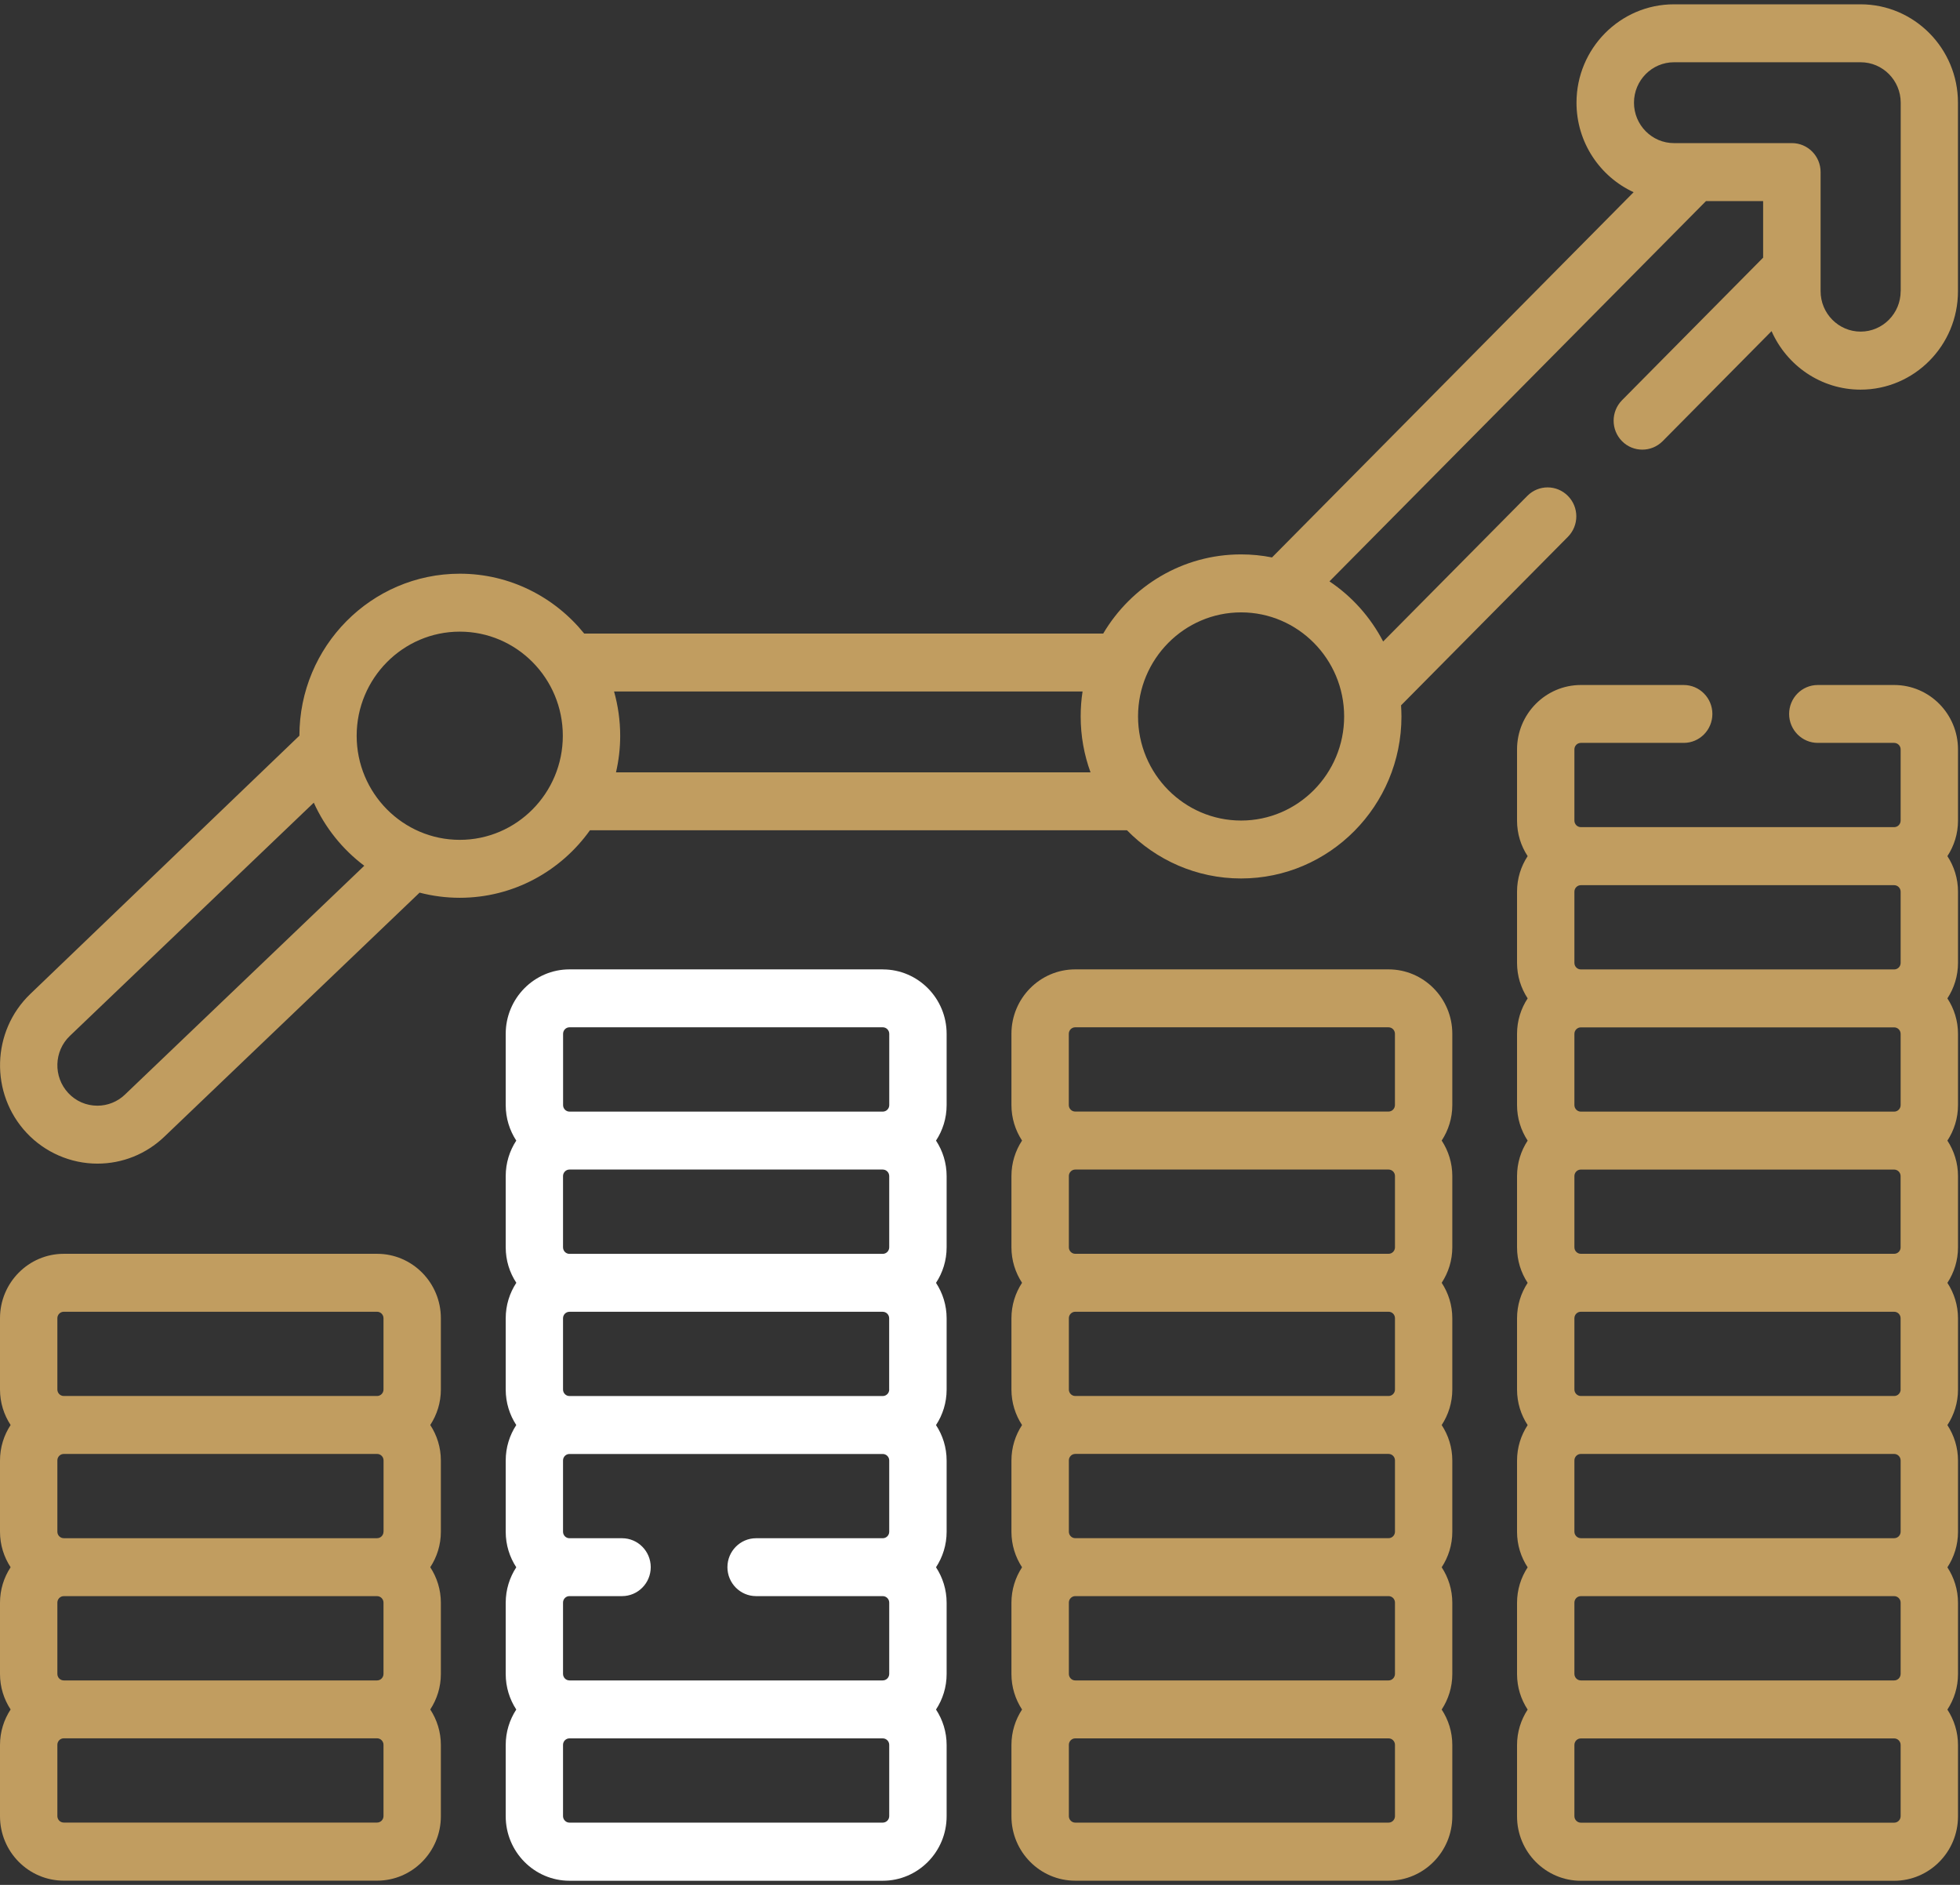
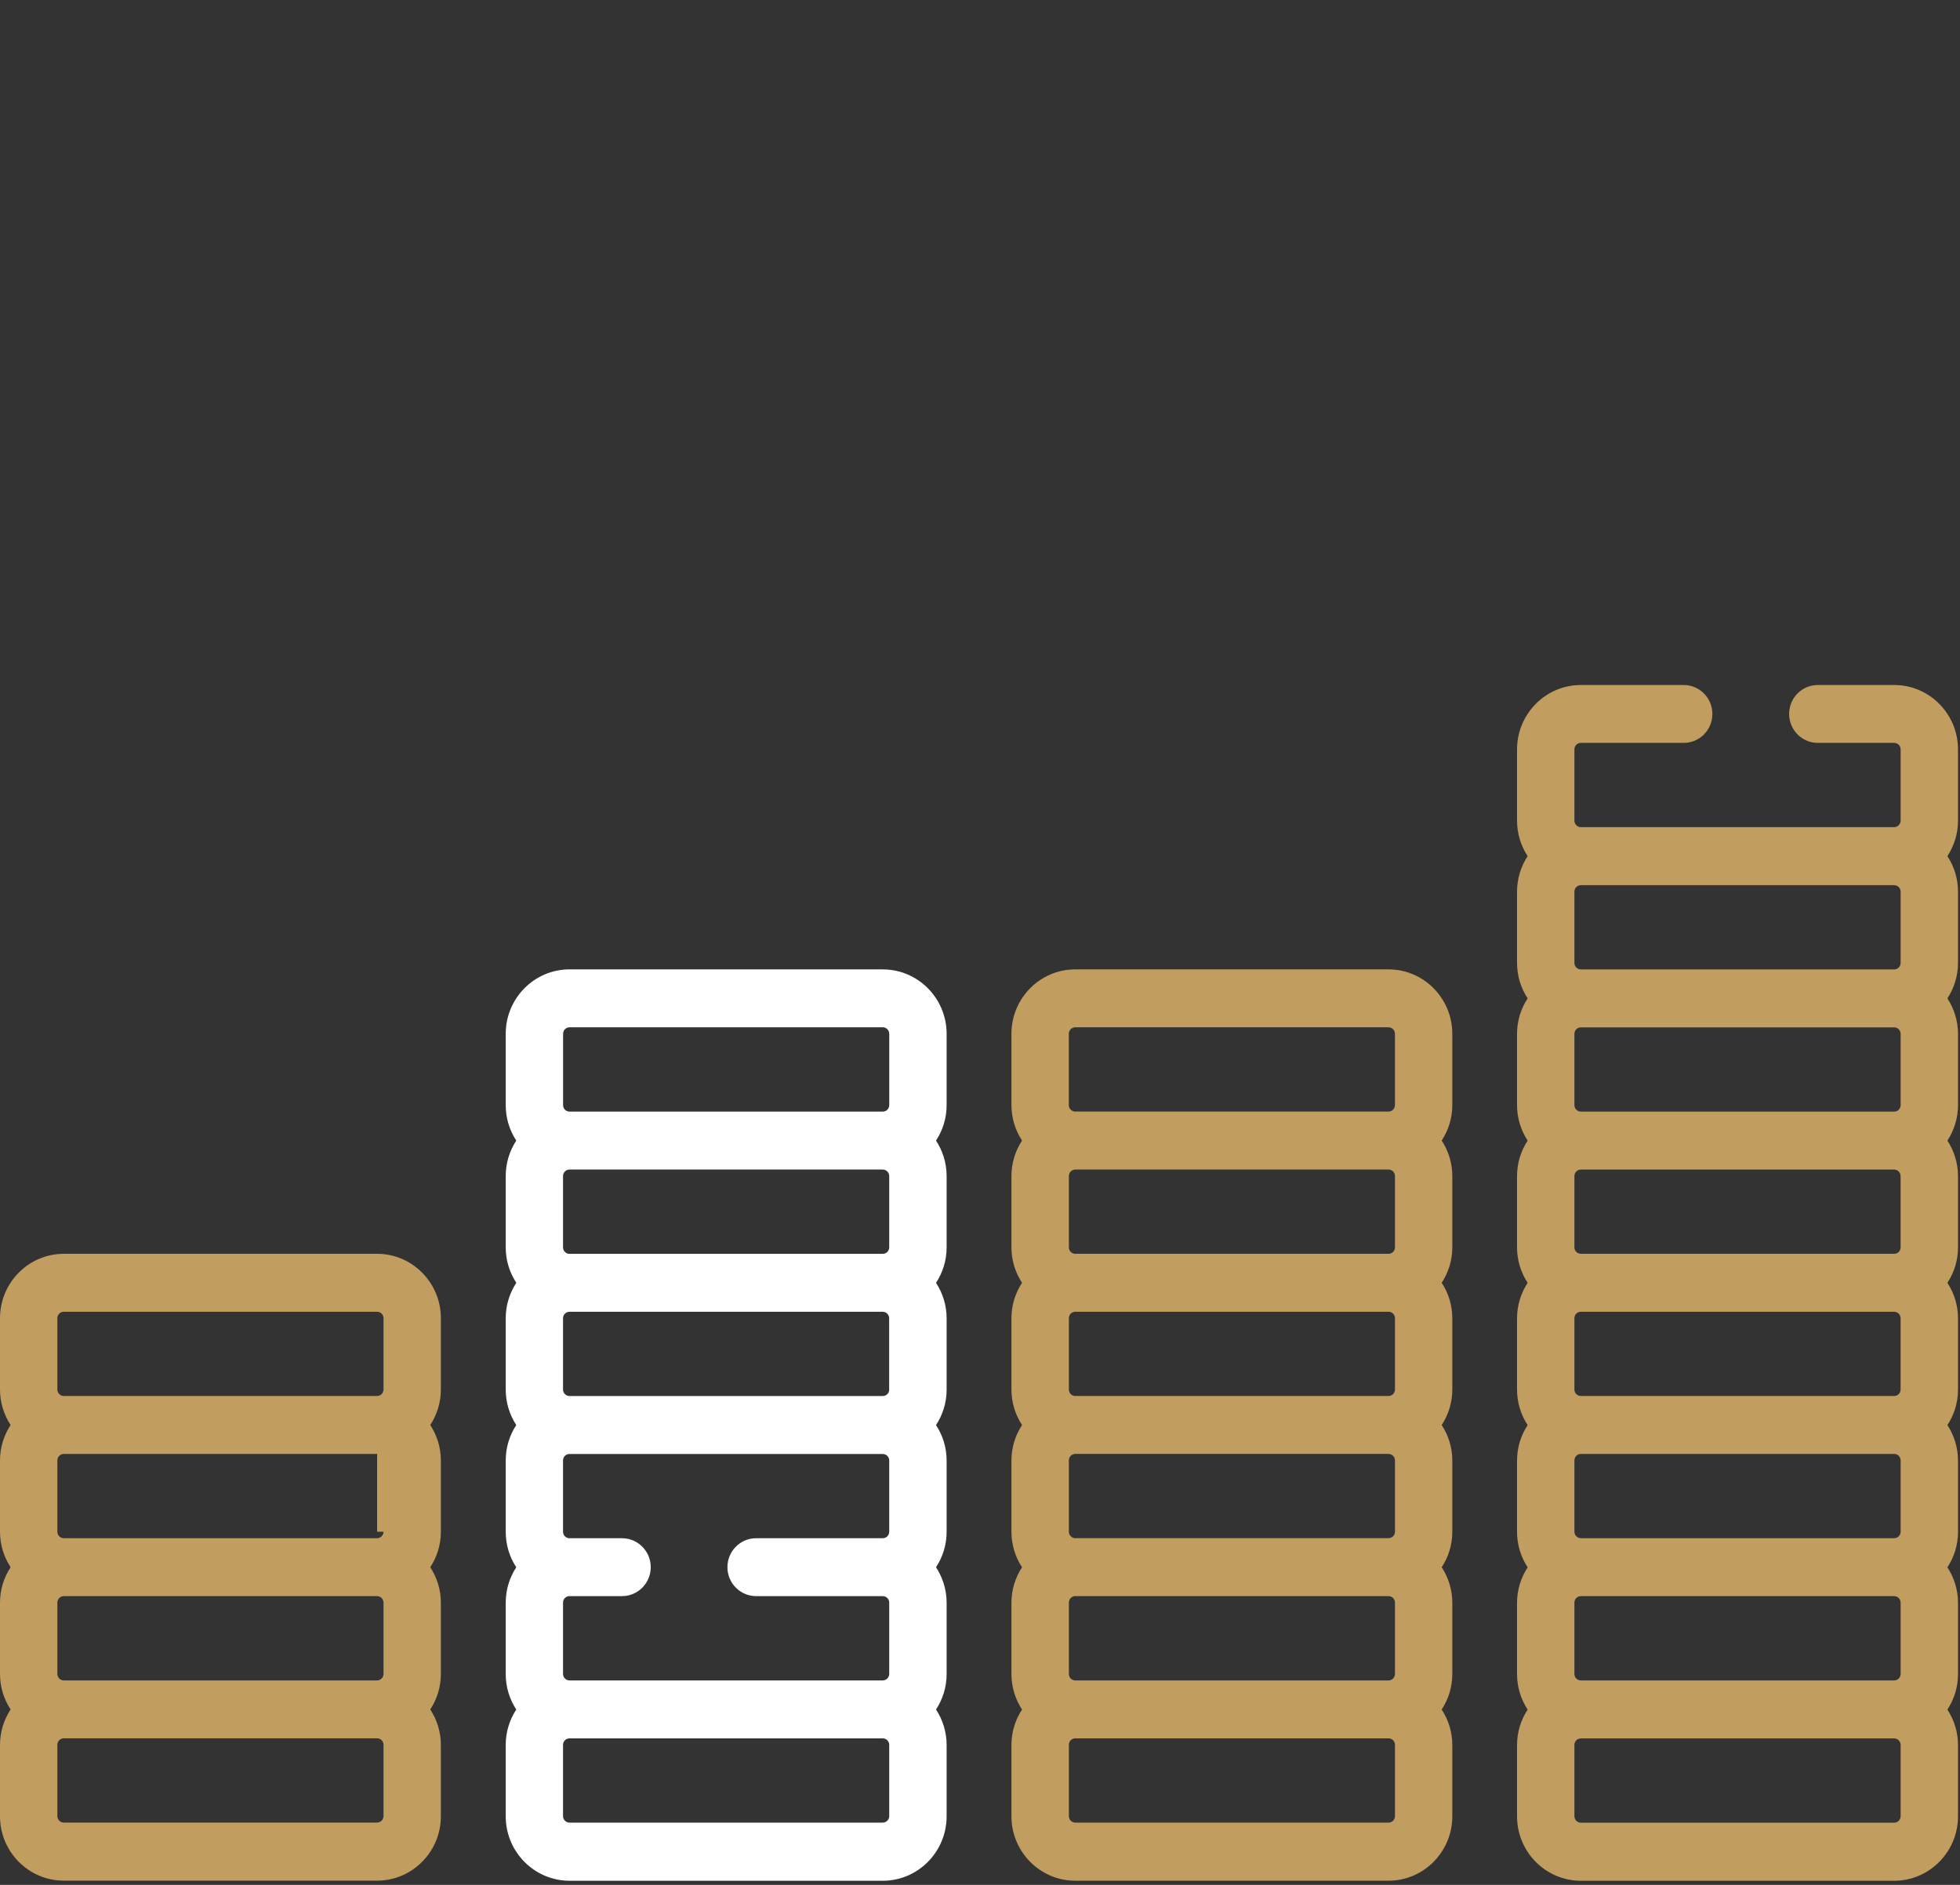
<svg xmlns="http://www.w3.org/2000/svg" width="104" height="100" viewBox="0 0 104 100" fill="none">
  <rect x="0" y="0" width="104" height="100" fill="#333333" stroke="none" />
  <g clip-path="url(#clip0_17_9708)">
-     <path d="M15.884 39.033L1.612 52.73C-0.455 54.708 -0.544 58.016 1.415 60.106C2.386 61.142 3.755 61.735 5.168 61.735C6.493 61.735 7.754 61.23 8.72 60.306L22.264 47.358C22.946 47.535 23.66 47.631 24.396 47.631C27.237 47.631 29.759 46.216 31.304 44.049H59.799C61.344 45.626 63.487 46.606 65.851 46.606C70.546 46.606 74.363 42.749 74.363 38.011C74.363 37.812 74.352 37.615 74.342 37.421L83.194 28.481C83.79 27.88 83.79 26.907 83.194 26.309C82.599 25.708 81.636 25.708 81.041 26.309L73.392 34.033C72.721 32.743 71.739 31.645 70.543 30.844L90.521 10.669H93.554V13.669L86.068 21.232C85.472 21.833 85.472 22.806 86.068 23.407C86.365 23.708 86.755 23.855 87.144 23.855C87.534 23.855 87.924 23.705 88.221 23.407L94.001 17.568C94.807 19.393 96.62 20.672 98.724 20.672C101.573 20.672 103.892 18.331 103.892 15.454V5.448C103.892 2.571 101.573 0.229 98.724 0.229H88.819C85.97 0.229 83.651 2.571 83.651 5.448C83.651 7.555 84.896 9.374 86.682 10.197L67.494 29.574C66.963 29.467 66.412 29.413 65.849 29.413C62.745 29.413 60.026 31.098 58.538 33.612H30.998C29.434 31.678 27.058 30.437 24.399 30.437C19.705 30.437 15.887 34.292 15.887 39.033H15.884ZM6.629 58.074C6.231 58.453 5.711 58.661 5.168 58.661C4.578 58.661 4.028 58.423 3.625 57.992C2.819 57.131 2.857 55.77 3.706 54.959L16.65 42.585C17.251 43.915 18.176 45.066 19.329 45.932L6.631 58.071L6.629 58.074ZM24.396 44.557C21.38 44.557 18.925 42.079 18.925 39.035C18.925 35.992 21.38 33.511 24.396 33.511C27.413 33.511 29.864 35.989 29.864 39.035C29.864 42.082 27.41 44.557 24.396 44.557ZM32.686 40.975C32.83 40.35 32.908 39.702 32.908 39.035C32.908 38.221 32.792 37.434 32.583 36.686H57.442C57.375 37.117 57.342 37.56 57.342 38.011C57.342 39.052 57.526 40.049 57.864 40.975H32.689H32.686ZM65.854 43.533C62.837 43.533 60.386 41.055 60.386 38.011C60.386 34.967 62.84 32.489 65.854 32.489C68.868 32.489 71.322 34.967 71.322 38.011C71.322 41.055 68.868 43.533 65.854 43.533ZM100.851 15.448C100.851 16.631 99.899 17.593 98.727 17.593C97.556 17.593 96.603 16.631 96.603 15.448V9.128C96.603 8.279 95.921 7.593 95.083 7.593H88.825C87.653 7.593 86.701 6.631 86.701 5.448C86.701 4.265 87.653 3.303 88.825 3.303H98.73C99.901 3.303 100.854 4.265 100.854 5.448V15.448H100.851Z" fill="#C19D60" />
-     <path d="M20.008 66.519H3.385C1.518 66.519 0 68.052 0 69.938V73.719C0 74.413 0.208 75.061 0.563 75.602C0.208 76.142 0 76.787 0 77.484V81.265C0 81.959 0.208 82.607 0.563 83.148C0.208 83.689 0 84.334 0 85.031V88.812C0 89.509 0.208 90.153 0.563 90.694C0.208 91.235 0 91.88 0 92.577V96.358C0 98.244 1.518 99.776 3.385 99.776H20.008C21.875 99.776 23.393 98.244 23.393 96.358V92.577C23.393 91.883 23.184 91.235 22.83 90.694C23.184 90.153 23.393 89.509 23.393 88.812V85.031C23.393 84.337 23.184 83.689 22.83 83.148C23.184 82.607 23.393 81.962 23.393 81.265V77.484C23.393 76.79 23.184 76.142 22.83 75.602C23.184 75.061 23.393 74.416 23.393 73.719V69.938C23.393 68.052 21.875 66.519 20.008 66.519ZM3.044 69.938C3.044 69.746 3.198 69.593 3.385 69.593H20.008C20.197 69.593 20.349 69.749 20.349 69.938V73.719C20.349 73.91 20.195 74.063 20.008 74.063H3.385C3.195 74.063 3.044 73.907 3.044 73.719V69.938ZM20.349 88.806C20.349 88.998 20.195 89.153 20.008 89.153H3.385C3.195 89.153 3.044 88.998 3.044 88.806V85.025C3.044 84.834 3.198 84.681 3.385 84.681H20.008C20.197 84.681 20.349 84.837 20.349 85.025V88.806ZM20.349 81.263C20.349 81.454 20.195 81.607 20.008 81.607H3.385C3.195 81.607 3.044 81.451 3.044 81.263V77.481C3.044 77.29 3.198 77.137 3.385 77.137C3.387 77.137 3.39 77.137 3.396 77.137H20C20 77.137 20.005 77.137 20.011 77.137C20.2 77.137 20.352 77.293 20.352 77.481V81.263H20.349ZM20.349 96.35C20.349 96.541 20.195 96.694 20.008 96.694H3.385C3.195 96.694 3.044 96.539 3.044 96.35V92.569C3.044 92.377 3.198 92.224 3.385 92.224H20.008C20.197 92.224 20.349 92.38 20.349 92.569V96.35Z" fill="#C19D60" />
+     <path d="M20.008 66.519H3.385C1.518 66.519 0 68.052 0 69.938V73.719C0 74.413 0.208 75.061 0.563 75.602C0.208 76.142 0 76.787 0 77.484V81.265C0 81.959 0.208 82.607 0.563 83.148C0.208 83.689 0 84.334 0 85.031V88.812C0 89.509 0.208 90.153 0.563 90.694C0.208 91.235 0 91.88 0 92.577V96.358C0 98.244 1.518 99.776 3.385 99.776H20.008C21.875 99.776 23.393 98.244 23.393 96.358V92.577C23.393 91.883 23.184 91.235 22.83 90.694C23.184 90.153 23.393 89.509 23.393 88.812V85.031C23.393 84.337 23.184 83.689 22.83 83.148C23.184 82.607 23.393 81.962 23.393 81.265V77.484C23.393 76.79 23.184 76.142 22.83 75.602C23.184 75.061 23.393 74.416 23.393 73.719V69.938C23.393 68.052 21.875 66.519 20.008 66.519ZM3.044 69.938C3.044 69.746 3.198 69.593 3.385 69.593H20.008C20.197 69.593 20.349 69.749 20.349 69.938V73.719C20.349 73.91 20.195 74.063 20.008 74.063H3.385C3.195 74.063 3.044 73.907 3.044 73.719V69.938ZM20.349 88.806C20.349 88.998 20.195 89.153 20.008 89.153H3.385C3.195 89.153 3.044 88.998 3.044 88.806V85.025C3.044 84.834 3.198 84.681 3.385 84.681H20.008C20.197 84.681 20.349 84.837 20.349 85.025V88.806ZM20.349 81.263C20.349 81.454 20.195 81.607 20.008 81.607H3.385C3.195 81.607 3.044 81.451 3.044 81.263V77.481C3.044 77.29 3.198 77.137 3.385 77.137C3.387 77.137 3.39 77.137 3.396 77.137H20C20 77.137 20.005 77.137 20.011 77.137V81.263H20.349ZM20.349 96.35C20.349 96.541 20.195 96.694 20.008 96.694H3.385C3.195 96.694 3.044 96.539 3.044 96.35V92.569C3.044 92.377 3.198 92.224 3.385 92.224H20.008C20.197 92.224 20.349 92.38 20.349 92.569V96.35Z" fill="#C19D60" />
    <path d="M46.842 51.429H30.219C28.352 51.429 26.834 52.962 26.834 54.849V58.631C26.834 59.325 27.04 59.972 27.394 60.513C27.04 61.054 26.834 61.699 26.834 62.396V66.175C26.834 66.871 27.04 67.516 27.397 68.057C27.042 68.598 26.834 69.243 26.834 69.94V73.721C26.834 74.415 27.04 75.063 27.394 75.604C27.04 76.145 26.834 76.789 26.834 77.486V81.267C26.834 81.962 27.04 82.609 27.394 83.15C27.04 83.691 26.834 84.336 26.834 85.032V88.814C26.834 89.508 27.04 90.156 27.394 90.697C27.04 91.237 26.834 91.882 26.834 92.579V96.36C26.834 98.246 28.352 99.781 30.219 99.781H46.842C48.709 99.781 50.229 98.248 50.229 96.36V92.579C50.229 91.885 50.021 91.237 49.666 90.697C50.021 90.156 50.229 89.511 50.229 88.814V85.032C50.229 84.338 50.021 83.691 49.666 83.15C50.021 82.609 50.229 81.964 50.229 81.267V77.489C50.229 76.792 50.021 76.147 49.666 75.606C50.021 75.065 50.229 74.421 50.229 73.724V69.942C50.229 69.248 50.021 68.601 49.666 68.06C50.021 67.519 50.229 66.874 50.229 66.177V62.396C50.229 61.702 50.021 61.054 49.666 60.513C50.021 59.972 50.229 59.328 50.229 58.631V54.849C50.229 52.964 48.712 51.431 46.842 51.431V51.429ZM29.878 54.849C29.878 54.658 30.029 54.502 30.219 54.502H46.842C47.031 54.502 47.185 54.658 47.185 54.849V58.631C47.185 58.819 47.031 58.975 46.842 58.975H30.219C30.029 58.975 29.878 58.819 29.878 58.631V54.849ZM47.183 81.265C47.183 81.456 47.029 81.609 46.839 81.609H40.118C39.28 81.609 38.598 82.298 38.598 83.145C38.598 83.992 39.28 84.68 40.118 84.68H46.839C47.029 84.68 47.183 84.836 47.183 85.024V88.806C47.183 88.997 47.029 89.153 46.839 89.153H30.216C30.027 89.153 29.875 88.997 29.875 88.806V85.024C29.875 84.833 30.027 84.68 30.216 84.68H33.008C33.847 84.68 34.529 83.992 34.529 83.145C34.529 82.298 33.847 81.609 33.008 81.609H30.216C30.027 81.609 29.875 81.453 29.875 81.265V77.483C29.875 77.292 30.027 77.139 30.216 77.139C30.221 77.139 30.224 77.139 30.23 77.139H46.826C46.826 77.139 46.837 77.139 46.839 77.139C47.029 77.139 47.183 77.295 47.183 77.483V81.265ZM47.183 73.721C47.183 73.912 47.029 74.065 46.839 74.065H30.216C30.027 74.065 29.875 73.91 29.875 73.721V69.94C29.875 69.748 30.029 69.595 30.216 69.595C30.221 69.595 30.227 69.595 30.232 69.595H46.82C46.82 69.595 46.831 69.595 46.837 69.595C47.026 69.595 47.18 69.748 47.18 69.94V73.721H47.183ZM47.183 66.175C47.183 66.366 47.029 66.522 46.839 66.522H30.216C30.027 66.522 29.875 66.366 29.875 66.175V62.396C29.875 62.205 30.029 62.049 30.216 62.049H46.839C47.029 62.049 47.183 62.205 47.183 62.396V66.175ZM47.183 96.352C47.183 96.543 47.029 96.697 46.839 96.697H30.216C30.027 96.697 29.875 96.541 29.875 96.352V92.571C29.875 92.379 30.029 92.227 30.216 92.227H46.839C47.029 92.227 47.183 92.382 47.183 92.571V96.352Z" fill="white" />
    <path d="M73.676 51.429H57.053C55.186 51.429 53.668 52.962 53.668 54.847V58.628C53.668 59.322 53.876 59.97 54.231 60.511C53.876 61.052 53.668 61.697 53.668 62.393V66.175C53.668 66.869 53.876 67.516 54.231 68.057C53.876 68.598 53.668 69.243 53.668 69.94V73.721C53.668 74.415 53.876 75.063 54.231 75.604C53.876 76.145 53.668 76.789 53.668 77.486V81.267C53.668 81.962 53.876 82.609 54.231 83.15C53.876 83.691 53.668 84.336 53.668 85.032V88.814C53.668 89.508 53.876 90.156 54.231 90.697C53.876 91.237 53.668 91.882 53.668 92.579V96.36C53.668 98.246 55.186 99.778 57.053 99.778H73.676C75.543 99.778 77.061 98.246 77.061 96.36V92.579C77.061 91.882 76.852 91.237 76.498 90.697C76.852 90.156 77.061 89.511 77.061 88.814V85.032C77.061 84.336 76.852 83.691 76.498 83.15C76.852 82.609 77.061 81.964 77.061 81.267V77.486C77.061 76.789 76.852 76.145 76.498 75.604C76.852 75.063 77.061 74.418 77.061 73.721V69.94C77.061 69.243 76.852 68.598 76.498 68.057C76.852 67.516 77.061 66.871 77.061 66.175V62.393C77.061 61.697 76.852 61.052 76.498 60.511C76.852 59.97 77.061 59.325 77.061 58.628V54.847C77.061 52.962 75.543 51.429 73.676 51.429ZM56.712 54.847C56.712 54.656 56.866 54.502 57.053 54.502H73.676C73.865 54.502 74.017 54.658 74.017 54.847V58.628C74.017 58.817 73.865 58.972 73.676 58.972H57.053C56.863 58.972 56.712 58.817 56.712 58.628V54.847ZM74.019 88.806C74.019 88.997 73.865 89.153 73.679 89.153H57.055C56.866 89.153 56.715 88.997 56.715 88.806V85.024C56.715 84.833 56.869 84.68 57.055 84.68H73.679C73.868 84.68 74.019 84.836 74.019 85.024V88.806ZM74.019 81.262C74.019 81.453 73.865 81.606 73.679 81.606H57.055C56.866 81.606 56.715 81.451 56.715 81.262V77.481C56.715 77.289 56.869 77.136 57.055 77.136C57.061 77.136 57.063 77.136 57.069 77.136H73.665C73.665 77.136 73.673 77.136 73.679 77.136C73.868 77.136 74.019 77.292 74.019 77.481V81.262ZM74.019 73.718C74.019 73.91 73.865 74.063 73.679 74.063H57.055C56.866 74.063 56.715 73.907 56.715 73.718V69.937C56.715 69.746 56.869 69.593 57.055 69.593C57.061 69.593 57.063 69.593 57.066 69.593H73.668C73.668 69.593 73.676 69.593 73.679 69.593C73.868 69.593 74.019 69.746 74.019 69.937V73.718ZM74.019 66.175C74.019 66.366 73.865 66.519 73.679 66.519H57.055C56.866 66.519 56.715 66.363 56.715 66.175V62.393C56.715 62.202 56.869 62.049 57.055 62.049C57.061 62.049 57.066 62.049 57.072 62.049H73.662C73.662 62.049 73.673 62.049 73.679 62.049C73.868 62.049 74.019 62.205 74.019 62.393V66.175ZM74.019 96.352C74.019 96.543 73.865 96.697 73.679 96.697H57.055C56.866 96.697 56.715 96.541 56.715 96.352V92.571C56.715 92.379 56.869 92.227 57.055 92.227H73.679C73.868 92.227 74.019 92.382 74.019 92.571V96.352Z" fill="#C19D60" />
    <path d="M100.507 36.342H96.454C95.612 36.342 94.933 37.03 94.933 37.877C94.933 38.724 95.615 39.413 96.454 39.413H100.507C100.696 39.413 100.85 39.569 100.85 39.757V43.536C100.85 43.727 100.696 43.883 100.507 43.883H83.883C83.694 43.883 83.54 43.727 83.54 43.536V39.757C83.54 39.566 83.694 39.413 83.883 39.413H89.341C90.182 39.413 90.861 38.724 90.861 37.877C90.861 37.03 90.179 36.342 89.341 36.342H83.883C82.017 36.342 80.496 37.875 80.496 39.76V43.538C80.496 44.235 80.704 44.883 81.059 45.421C80.704 45.962 80.496 46.607 80.496 47.303V51.085C80.496 51.782 80.704 52.426 81.059 52.968C80.704 53.508 80.496 54.153 80.496 54.85V58.631C80.496 59.325 80.704 59.973 81.059 60.514C80.704 61.055 80.496 61.703 80.496 62.396V66.178C80.496 66.872 80.704 67.519 81.059 68.06C80.704 68.601 80.496 69.246 80.496 69.943V73.724C80.496 74.418 80.704 75.066 81.059 75.607C80.704 76.148 80.496 76.793 80.496 77.489V81.271C80.496 81.965 80.704 82.612 81.059 83.153C80.704 83.694 80.496 84.339 80.496 85.036V88.817C80.496 89.511 80.704 90.159 81.059 90.7C80.704 91.241 80.496 91.888 80.496 92.582V96.364C80.496 98.249 82.014 99.782 83.883 99.782H100.507C102.374 99.782 103.894 98.249 103.894 96.364V92.582C103.894 91.888 103.686 91.241 103.331 90.7C103.686 90.159 103.894 89.514 103.894 88.817V85.036C103.894 84.339 103.686 83.694 103.331 83.153C103.686 82.612 103.894 81.968 103.894 81.271V77.489C103.894 76.795 103.686 76.148 103.331 75.607C103.686 75.066 103.894 74.418 103.894 73.724V69.943C103.894 69.249 103.686 68.601 103.331 68.06C103.686 67.519 103.894 66.872 103.894 66.178V62.396C103.894 61.703 103.686 61.055 103.331 60.514C103.686 59.973 103.894 59.328 103.894 58.631V54.85C103.894 54.156 103.686 53.508 103.331 52.968C103.686 52.426 103.894 51.782 103.894 51.085V47.303C103.894 46.61 103.686 45.962 103.331 45.421C103.686 44.88 103.894 44.235 103.894 43.538V39.76C103.894 37.875 102.376 36.342 100.507 36.342ZM100.85 88.806C100.85 88.998 100.696 89.153 100.507 89.153H83.883C83.694 89.153 83.54 88.998 83.54 88.806V85.025C83.54 84.834 83.694 84.681 83.883 84.681H100.507C100.696 84.681 100.85 84.836 100.85 85.025V88.806ZM100.85 81.263C100.85 81.454 100.696 81.607 100.507 81.607H83.883C83.694 81.607 83.54 81.451 83.54 81.263V77.481C83.54 77.29 83.694 77.137 83.883 77.137C83.889 77.137 83.892 77.137 83.897 77.137H100.493C100.493 77.137 100.504 77.137 100.507 77.137C100.696 77.137 100.85 77.293 100.85 77.481V81.263ZM100.85 73.719C100.85 73.91 100.696 74.063 100.507 74.063H83.883C83.694 74.063 83.54 73.907 83.54 73.719V69.937C83.54 69.746 83.694 69.593 83.883 69.593C83.886 69.593 83.892 69.593 83.894 69.593H100.493C100.493 69.593 100.501 69.593 100.504 69.593C100.693 69.593 100.848 69.746 100.848 69.937V73.719H100.85ZM100.85 66.175C100.85 66.366 100.696 66.519 100.507 66.519H83.883C83.694 66.519 83.54 66.364 83.54 66.175V62.394C83.54 62.203 83.694 62.05 83.883 62.05C83.886 62.05 83.892 62.05 83.894 62.05H100.493C100.493 62.05 100.501 62.05 100.504 62.05C100.693 62.05 100.848 62.205 100.848 62.394V66.175H100.85ZM100.85 58.631C100.85 58.82 100.696 58.976 100.507 58.976H83.883C83.694 58.976 83.54 58.82 83.54 58.631V54.85C83.54 54.659 83.694 54.506 83.883 54.506H100.507C100.696 54.506 100.85 54.661 100.85 54.85V58.631ZM100.85 51.088C100.85 51.279 100.696 51.432 100.507 51.432H83.883C83.694 51.432 83.54 51.276 83.54 51.088V47.306C83.54 47.118 83.694 46.962 83.883 46.962H100.507C100.696 46.962 100.85 47.118 100.85 47.306V51.088ZM100.85 96.356C100.85 96.547 100.696 96.7 100.507 96.7H83.883C83.694 96.7 83.54 96.544 83.54 96.356V92.574C83.54 92.383 83.694 92.23 83.883 92.23H100.507C100.696 92.23 100.85 92.385 100.85 92.574V96.356Z" fill="#C19D60" />
  </g>
  <defs>
    <clipPath id="clip0_17_9708">
      <rect width="103.895" height="100" fill="white" />
    </clipPath>
  </defs>
</svg>